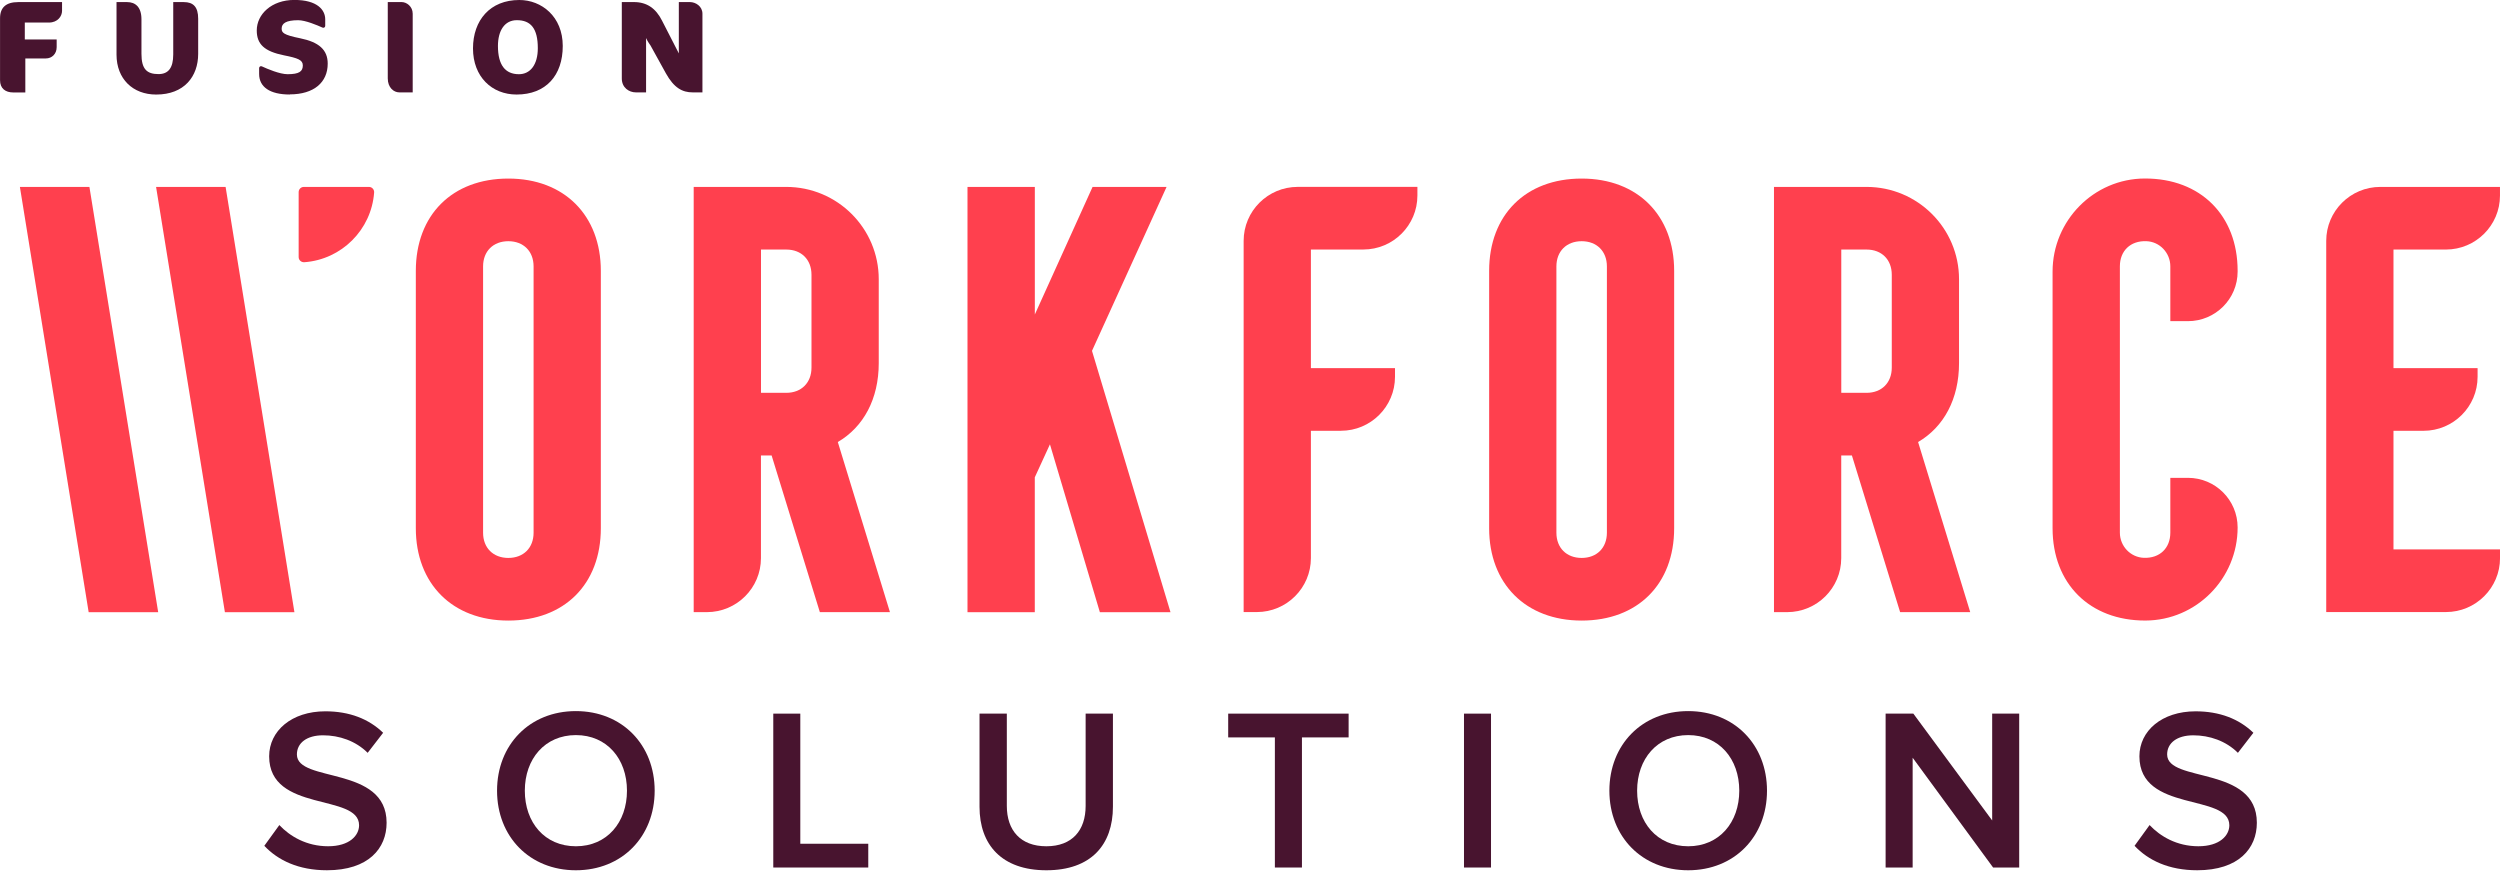
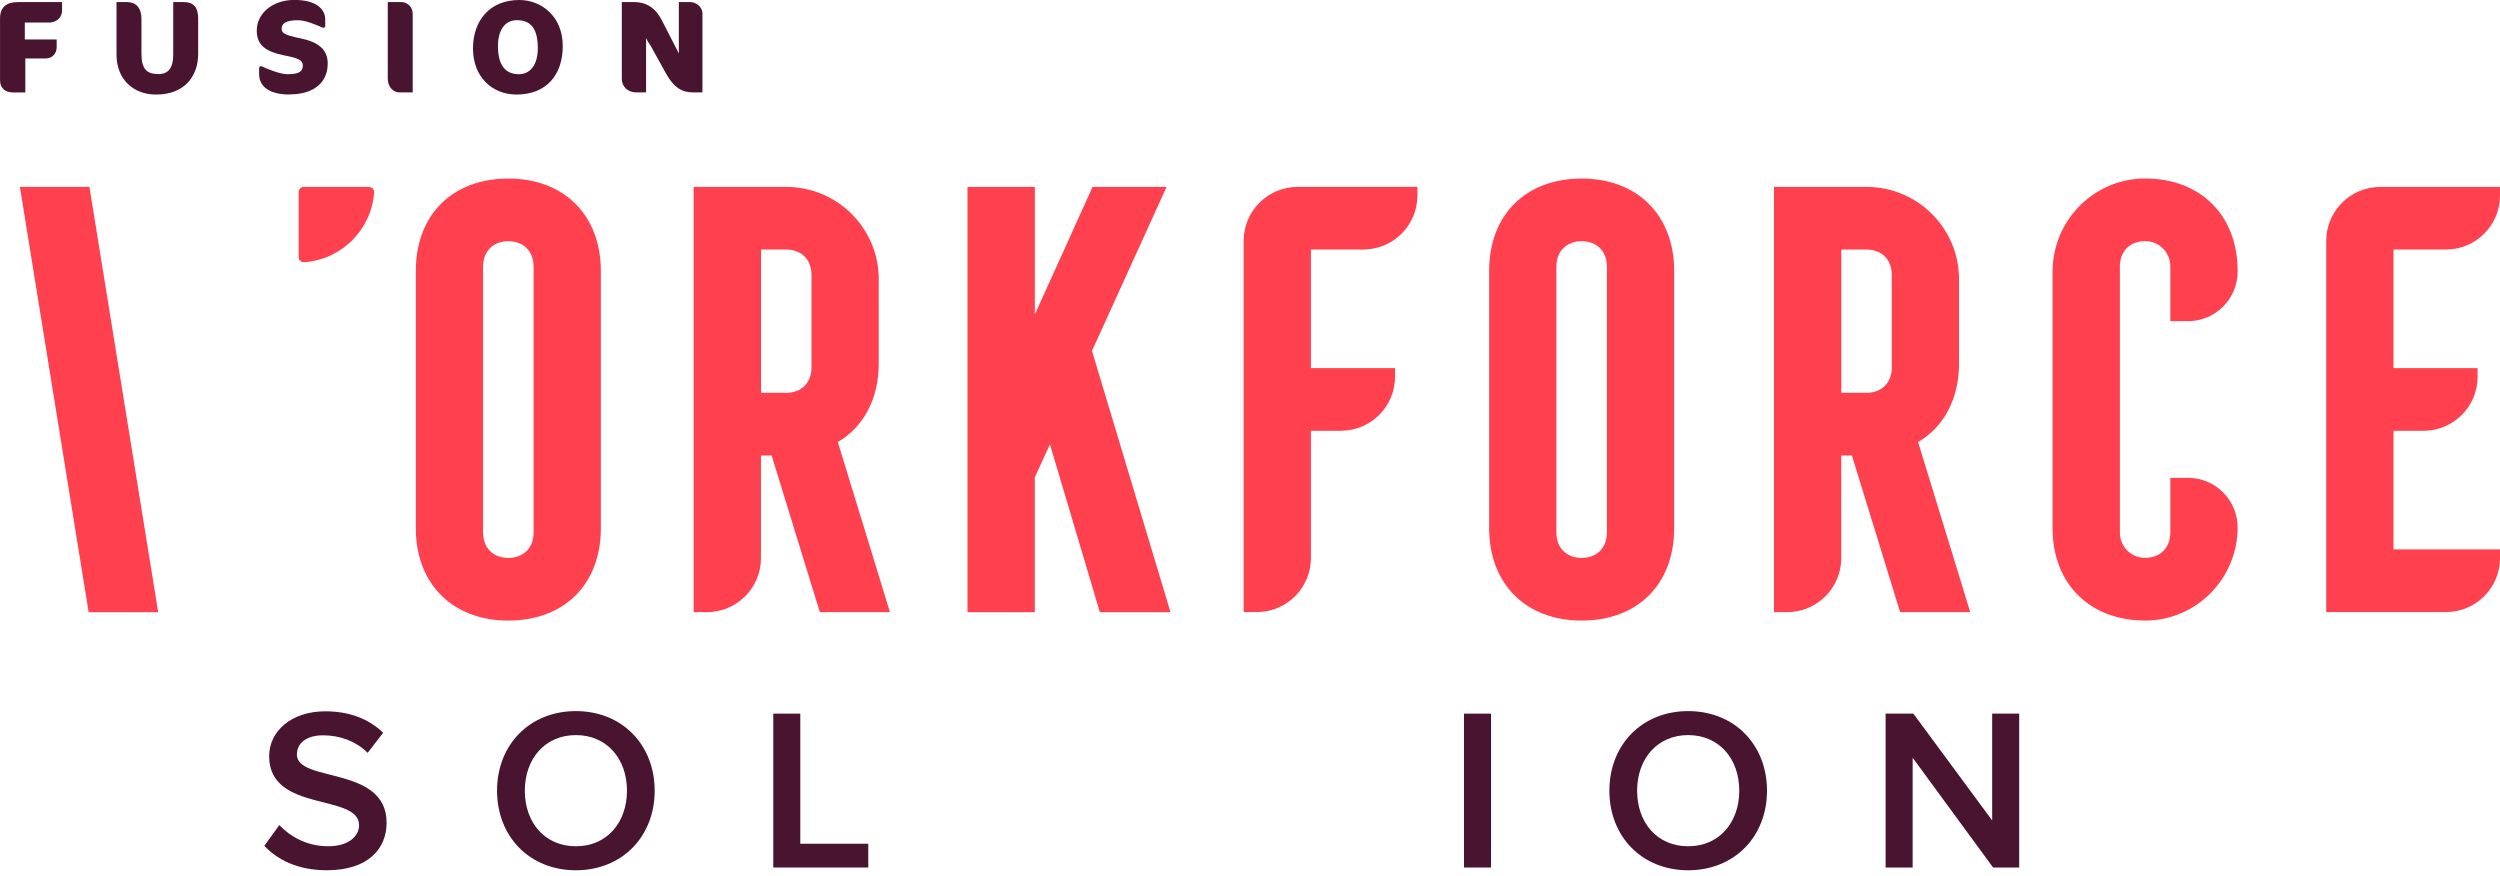
<svg xmlns="http://www.w3.org/2000/svg" width="237" height="83" viewBox="0 0 237 83" fill="none">
  <g clip-path="url(#clip0_1875_9300)">
    <path d="M39.42 50.078V25.679C39.42 20.376 42.876 16.928 48.19 16.928C53.504 16.928 56.959 20.427 56.959 25.679V50.078C56.959 55.381 53.504 58.83 48.19 58.83C42.876 58.83 39.42 55.327 39.42 50.078ZM50.584 50.503V25.254C50.584 23.82 49.627 22.866 48.19 22.866C46.753 22.866 45.796 23.82 45.796 25.254V50.503C45.796 51.937 46.753 52.892 48.19 52.892C49.627 52.892 50.584 51.937 50.584 50.503Z" fill="#FF404E" />
    <path d="M65.766 17.719H74.536C79.378 17.719 83.305 21.638 83.305 26.47V34.426C83.305 37.82 81.868 40.474 79.424 41.904L84.367 58.031H77.722L73.149 43.178H72.138V52.913C72.138 55.739 69.841 58.031 67.009 58.031H65.762V17.719H65.766ZM74.536 37.24C75.973 37.24 76.929 36.285 76.929 34.851V26.045C76.929 24.611 75.973 23.657 74.536 23.657H72.142V37.236H74.536V37.24Z" fill="#FF404E" />
    <path d="M91.722 17.719H98.102V29.813L103.576 17.719H110.592L103.521 33.262L110.963 58.035H104.267L99.535 42.122L98.098 45.251V58.035H91.718V17.719H91.722Z" fill="#FF404E" />
    <path d="M123.022 17.716H134.37V18.536C134.37 21.362 132.073 23.654 129.242 23.654H124.273V34.899H132.246V35.719C132.246 38.545 129.949 40.837 127.118 40.837H124.273V52.906C124.273 55.732 121.976 58.024 119.145 58.024H117.897V22.834C117.897 20.008 120.194 17.716 123.026 17.716H123.022Z" fill="#FF404E" />
    <path d="M141.171 50.078V25.679C141.171 20.376 144.627 16.928 149.941 16.928C155.255 16.928 158.71 20.427 158.71 25.679V50.078C158.71 55.381 155.255 58.83 149.941 58.83C144.627 58.83 141.171 55.327 141.171 50.078ZM152.334 50.503V25.254C152.334 23.82 151.378 22.866 149.941 22.866C148.504 22.866 147.547 23.82 147.547 25.254V50.503C147.547 51.937 148.504 52.892 149.941 52.892C151.378 52.892 152.334 51.937 152.334 50.503Z" fill="#FF404E" />
    <path d="M168.177 17.719H176.947C181.789 17.719 185.716 21.638 185.716 26.47V34.426C185.716 37.82 184.279 40.474 181.835 41.904L186.778 58.031H180.132L175.56 43.178H174.549V52.913C174.549 55.739 172.252 58.031 169.42 58.031H168.173V17.719H168.177ZM176.947 37.24C178.384 37.24 179.34 36.285 179.34 34.851V26.045C179.34 24.611 178.384 23.657 176.947 23.657H174.553V37.236H176.947V37.24Z" fill="#FF404E" />
    <path d="M194.584 50.077V25.749C194.584 20.913 198.486 16.934 203.332 16.922C208.608 16.913 212.127 20.416 212.127 25.673V25.745C212.127 28.343 210.016 30.446 207.416 30.446H205.747V25.248C205.747 23.974 204.744 22.906 203.471 22.864C201.971 22.809 200.964 23.777 200.964 25.248V50.497C200.964 51.771 201.967 52.835 203.24 52.882C204.74 52.936 205.747 51.969 205.747 50.497V45.299H207.416C210.02 45.299 212.127 47.406 212.127 50.001C212.127 54.837 208.225 58.815 203.379 58.828C198.103 58.836 194.584 55.333 194.584 50.077Z" fill="#FF404E" />
    <path d="M225.65 17.719H236.998V18.539C236.998 21.365 234.702 23.657 231.87 23.657H226.902V34.902H234.875V35.722C234.875 38.548 232.578 40.84 229.746 40.84H226.902V52.085H237.003V52.905C237.003 55.731 234.706 58.023 231.874 58.023H220.526V22.837C220.526 20.011 222.822 17.719 225.654 17.719H225.65Z" fill="#FF404E" />
    <path d="M14.996 58.035H8.405L1.886 17.719H8.477L14.996 58.035Z" fill="#FF404E" />
-     <path d="M27.911 58.035H21.32L14.796 17.719H21.387L27.911 58.035Z" fill="#FF404E" />
    <path d="M28.312 24.372V18.211C28.312 17.942 28.531 17.719 28.805 17.719H34.978C35.269 17.719 35.493 17.971 35.467 18.261C35.202 21.785 32.383 24.599 28.855 24.859C28.565 24.88 28.312 24.662 28.312 24.372Z" fill="#FF404E" />
    <path d="M25.057 80.183L26.481 78.215C27.488 79.287 29.069 80.225 31.104 80.225C33.14 80.225 34.041 79.199 34.041 78.236C34.041 75.174 25.516 77.075 25.516 71.697C25.516 69.291 27.64 67.432 30.843 67.432C33.123 67.432 34.964 68.151 36.321 69.468L34.855 71.368C33.717 70.233 32.158 69.707 30.624 69.707C29.09 69.707 28.146 70.427 28.146 71.524C28.146 74.237 36.65 72.55 36.65 77.996C36.65 80.422 34.939 82.5 30.995 82.5C28.298 82.5 26.351 81.558 25.057 80.183Z" fill="#48142F" />
    <path d="M47.12 74.957C47.12 70.604 50.209 67.412 54.591 67.412C58.974 67.412 62.063 70.604 62.063 74.957C62.063 79.309 58.974 82.501 54.591 82.501C50.209 82.501 47.12 79.309 47.12 74.957ZM59.437 74.957C59.437 71.937 57.533 69.687 54.595 69.687C51.658 69.687 49.753 71.941 49.753 74.957C49.753 77.972 51.637 80.226 54.595 80.226C57.554 80.226 59.437 77.951 59.437 74.957Z" fill="#48142F" />
    <path d="M73.307 82.241V67.652H75.869V79.987H82.312V82.241H73.307Z" fill="#48142F" />
-     <path d="M92.859 76.488V67.652H95.447V76.399C95.447 78.716 96.74 80.226 99.193 80.226C101.646 80.226 102.918 78.716 102.918 76.399V67.652H105.506V76.467C105.506 80.096 103.424 82.501 99.193 82.501C94.962 82.501 92.859 80.075 92.859 76.488Z" fill="#48142F" />
-     <path d="M120.858 82.241V69.906H116.433V67.652H127.849V69.906H123.424V82.241H120.862H120.858Z" fill="#48142F" />
    <path d="M138.786 82.241V67.652H141.348V82.241H138.786Z" fill="#48142F" />
    <path d="M152.569 74.957C152.569 70.604 155.658 67.412 160.041 67.412C164.424 67.412 167.512 70.604 167.512 74.957C167.512 79.309 164.424 82.501 160.041 82.501C155.658 82.501 152.569 79.309 152.569 74.957ZM164.883 74.957C164.883 71.937 162.978 69.687 160.041 69.687C157.104 69.687 155.199 71.941 155.199 74.957C155.199 77.972 157.083 80.226 160.041 80.226C162.999 80.226 164.883 77.951 164.883 74.957Z" fill="#48142F" />
    <path d="M188.946 82.241L181.319 71.832V82.241H178.756V67.652H181.386L188.858 77.779V67.652H191.42V82.241H188.942H188.946Z" fill="#48142F" />
-     <path d="M202.356 80.183L203.781 78.215C204.788 79.287 206.368 80.225 208.404 80.225C210.439 80.225 211.341 79.199 211.341 78.236C211.341 75.175 202.816 77.075 202.816 71.697C202.816 69.291 204.94 67.433 208.142 67.433C210.422 67.433 212.264 68.152 213.621 69.468L212.154 71.369C211.016 70.233 209.457 69.708 207.923 69.708C206.389 69.708 205.445 70.427 205.445 71.524C205.445 74.237 213.949 72.55 213.949 77.996C213.949 80.423 212.238 82.5 208.294 82.5C205.597 82.5 203.65 81.558 202.356 80.183Z" fill="#48142F" />
    <path d="M4.639 2.138H2.351V3.74H5.372V4.472C5.372 5.115 4.913 5.54 4.353 5.54H2.401V8.765H1.259C0.514 8.765 0.004 8.391 0.004 7.601V1.751C-0.001 0.695 0.585 0.199 1.727 0.199H5.882V1.032C5.882 1.528 5.474 2.138 4.639 2.138Z" fill="#48142F" />
    <path d="M14.8 8.963C12.601 8.963 11.046 7.487 11.046 5.178V0.199H12.053C12.811 0.199 13.41 0.645 13.41 1.827V5.103C13.41 6.553 13.92 7.024 15.028 7.024C15.959 7.024 16.423 6.44 16.423 5.162V0.199H17.43C18.315 0.199 18.787 0.645 18.787 1.776V5.103C18.787 7.26 17.455 8.963 14.809 8.963H14.8Z" fill="#48142F" />
    <path d="M27.472 8.96C25.58 8.96 24.565 8.241 24.565 7.013V6.454C24.565 6.323 24.7 6.235 24.822 6.29C25.336 6.529 26.516 7.034 27.266 7.034C28.361 7.034 28.707 6.773 28.707 6.201C28.707 5.68 28.235 5.507 26.929 5.247C25.062 4.872 24.341 4.191 24.341 2.887C24.341 1.361 25.732 -0.006 27.911 -0.006C30.089 -0.006 30.831 0.949 30.831 1.832V2.454C30.831 2.585 30.696 2.673 30.578 2.618C30.077 2.391 28.951 1.916 28.269 1.916C27.102 1.916 26.701 2.227 26.701 2.711C26.701 3.093 26.861 3.308 28.454 3.628C30.22 3.989 31.067 4.708 31.067 6.033C31.067 7.808 29.761 8.947 27.472 8.947V8.96Z" fill="#48142F" />
    <path d="M37.855 8.758C37.32 8.758 36.76 8.3 36.76 7.429V0.196H38.078C38.538 0.196 39.124 0.604 39.124 1.302V8.758H37.855Z" fill="#48142F" />
    <path d="M48.97 8.962C46.632 8.962 44.84 7.275 44.84 4.592C44.84 1.909 46.471 0 49.232 0C51.334 0 53.349 1.564 53.349 4.357C53.349 7.149 51.756 8.962 48.97 8.962ZM48.996 1.913C47.828 1.913 47.205 2.918 47.205 4.357C47.205 6.169 47.9 7.035 49.194 7.035C50.264 7.035 50.985 6.144 50.985 4.567C50.985 2.691 50.315 1.913 48.996 1.913Z" fill="#48142F" />
    <path d="M65.66 8.758C64.691 8.758 63.894 8.338 63.123 6.946L61.669 4.313C61.433 3.989 61.273 3.691 61.248 3.607V8.758H60.278C59.634 8.758 58.947 8.313 58.947 7.442V0.196H60.089C61.345 0.196 62.179 0.806 62.761 1.958L64.353 5.062V0.196H65.398C65.959 0.196 66.591 0.604 66.591 1.302V8.758H65.66Z" fill="#48142F" />
  </g>
  <defs>
    <clipPath id="clip0_1875_9300">
      <rect width="237" height="82.5" fill="white" />
    </clipPath>
  </defs>
</svg>